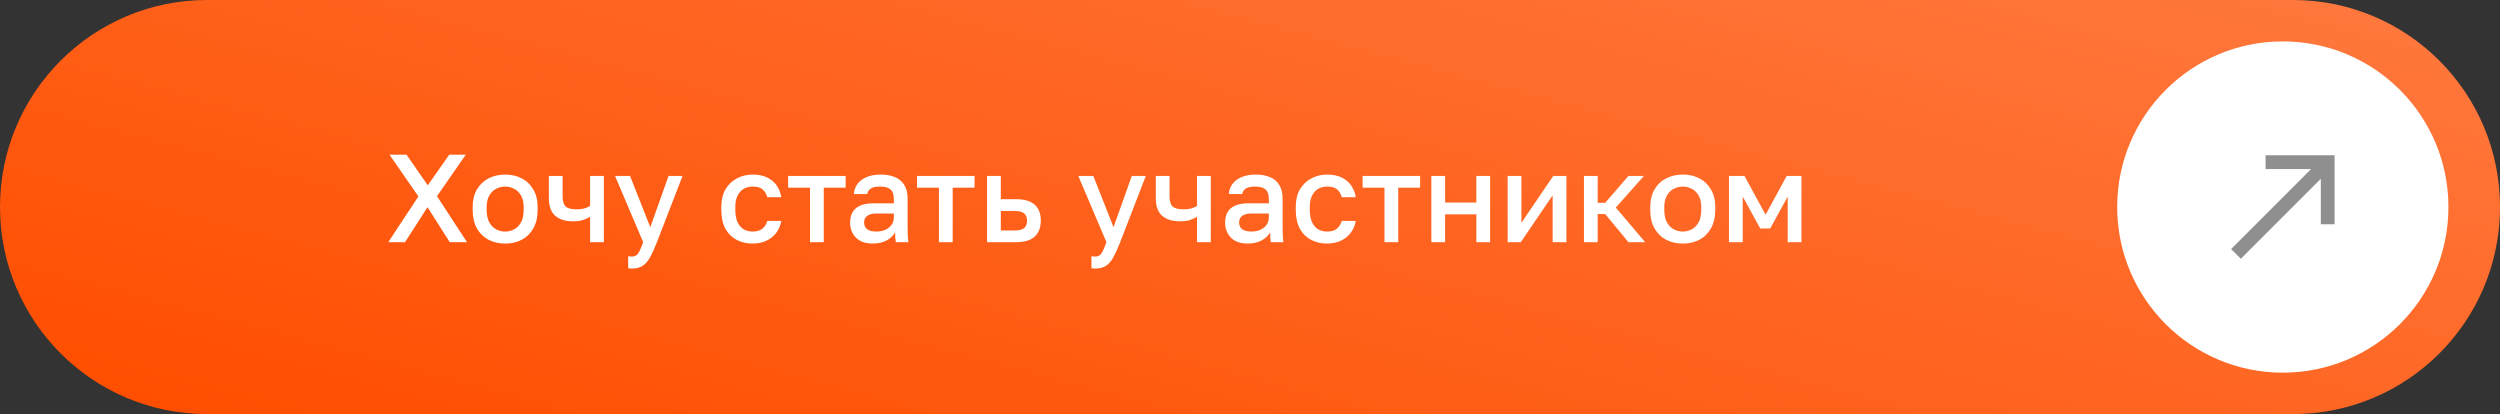
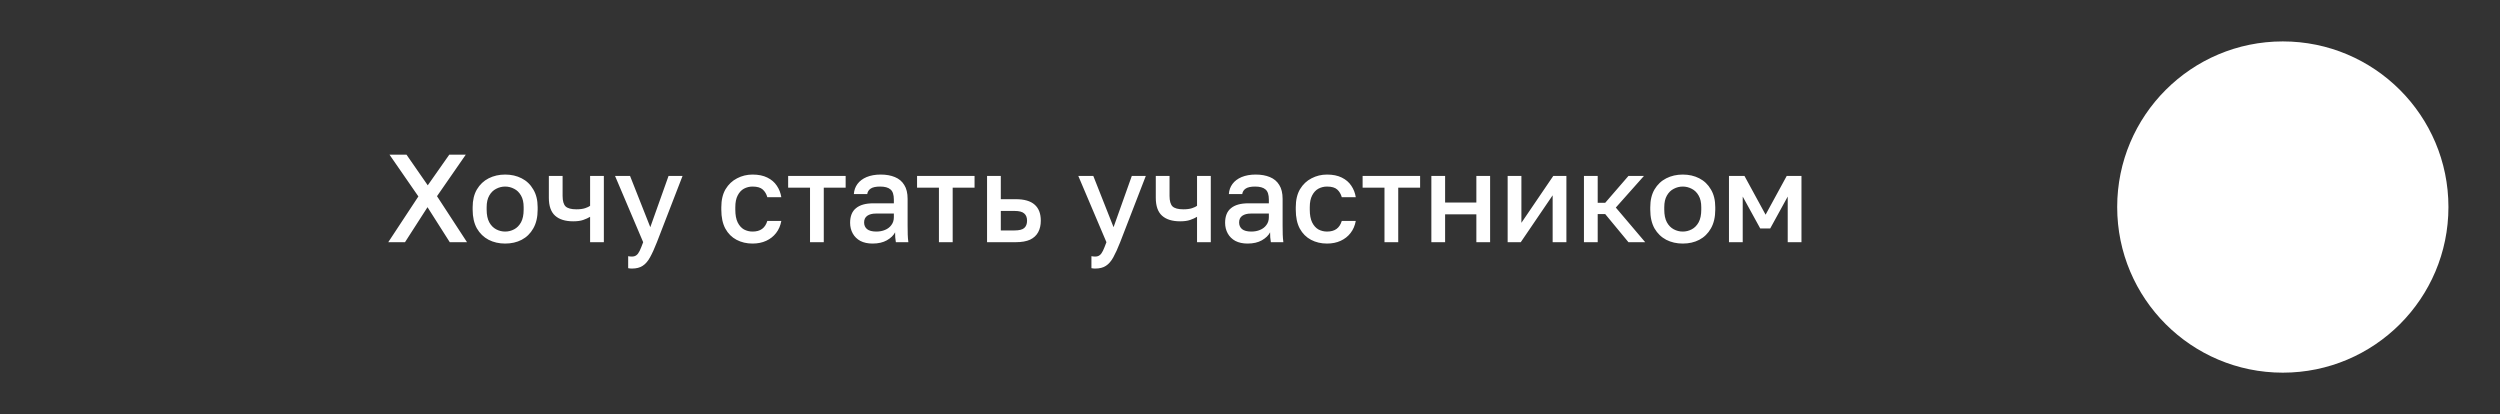
<svg xmlns="http://www.w3.org/2000/svg" width="320" height="53" viewBox="0 0 320 53" fill="none">
  <rect x="0" y="0" width="320" height="53" fill="#333333" stroke="none" />
-   <path d="M0 26.5C0 11.864 11.864 0 26.5 0H293.5C308.136 0 320 11.864 320 26.5V26.5C320 41.136 308.136 53 293.5 53H26.5C11.864 53 0 41.136 0 26.5V26.5Z" fill="url(#paint0_linear_1301_5728)" />
  <path d="M49.697 31L53.553 25.144L49.857 19.8H52.033L54.753 23.72L57.505 19.8H59.617L55.937 25.112L59.777 31H57.569L54.721 26.52L51.841 31H49.697ZM64.659 31.176C63.881 31.176 63.177 31.016 62.547 30.696C61.918 30.365 61.417 29.88 61.043 29.24C60.681 28.589 60.499 27.789 60.499 26.84V26.52C60.499 25.624 60.681 24.867 61.043 24.248C61.417 23.619 61.918 23.144 62.547 22.824C63.177 22.504 63.881 22.344 64.659 22.344C65.449 22.344 66.153 22.504 66.771 22.824C67.401 23.144 67.897 23.619 68.259 24.248C68.633 24.867 68.819 25.624 68.819 26.52V26.84C68.819 27.789 68.633 28.589 68.259 29.24C67.897 29.88 67.401 30.365 66.771 30.696C66.153 31.016 65.449 31.176 64.659 31.176ZM64.659 29.64C65.065 29.64 65.449 29.544 65.811 29.352C66.174 29.16 66.467 28.861 66.691 28.456C66.915 28.04 67.027 27.501 67.027 26.84V26.52C67.027 25.912 66.915 25.416 66.691 25.032C66.467 24.637 66.174 24.349 65.811 24.168C65.449 23.976 65.065 23.88 64.659 23.88C64.254 23.88 63.87 23.976 63.507 24.168C63.145 24.349 62.851 24.637 62.627 25.032C62.403 25.416 62.291 25.912 62.291 26.52V26.84C62.291 27.501 62.403 28.04 62.627 28.456C62.851 28.861 63.145 29.16 63.507 29.352C63.87 29.544 64.254 29.64 64.659 29.64ZM75.533 31V27.752C75.288 27.901 74.995 28.035 74.653 28.152C74.323 28.269 73.896 28.328 73.373 28.328C72.36 28.328 71.587 28.088 71.053 27.608C70.52 27.128 70.253 26.365 70.253 25.32V22.52H72.013V25.08C72.013 25.72 72.141 26.168 72.397 26.424C72.664 26.669 73.123 26.792 73.773 26.792C74.221 26.792 74.594 26.744 74.893 26.648C75.203 26.541 75.416 26.44 75.533 26.344V22.52H77.293V31H75.533ZM80.886 34.376C80.726 34.376 80.566 34.36 80.406 34.328V32.792C80.566 32.824 80.726 32.84 80.886 32.84C81.121 32.84 81.313 32.781 81.462 32.664C81.612 32.557 81.75 32.371 81.878 32.104C82.006 31.837 82.156 31.469 82.326 31L78.726 22.52H80.646L83.238 29.08L85.574 22.52H87.366L84.086 31C83.777 31.789 83.484 32.435 83.206 32.936C82.929 33.437 82.614 33.8 82.262 34.024C81.91 34.259 81.452 34.376 80.886 34.376ZM96.328 31.176C95.57 31.176 94.888 31.016 94.279 30.696C93.671 30.376 93.192 29.896 92.84 29.256C92.498 28.616 92.328 27.811 92.328 26.84V26.52C92.328 25.603 92.509 24.835 92.871 24.216C93.245 23.597 93.736 23.133 94.344 22.824C94.951 22.504 95.613 22.344 96.328 22.344C97.074 22.344 97.704 22.472 98.216 22.728C98.738 22.984 99.144 23.331 99.431 23.768C99.73 24.205 99.922 24.696 100.008 25.24H98.216C98.109 24.845 97.917 24.52 97.639 24.264C97.362 24.008 96.925 23.88 96.328 23.88C95.933 23.88 95.565 23.971 95.224 24.152C94.893 24.333 94.626 24.621 94.424 25.016C94.221 25.4 94.12 25.901 94.12 26.52V26.84C94.12 27.512 94.221 28.056 94.424 28.472C94.626 28.877 94.893 29.176 95.224 29.368C95.565 29.549 95.933 29.64 96.328 29.64C96.829 29.64 97.234 29.528 97.543 29.304C97.853 29.08 98.077 28.739 98.216 28.28H100.008C99.901 28.877 99.677 29.395 99.335 29.832C99.005 30.259 98.584 30.589 98.072 30.824C97.559 31.059 96.978 31.176 96.328 31.176ZM103.683 31V24.024H100.883V22.52H108.243V24.024H105.443V31H103.683ZM111.694 31.176C111.086 31.176 110.563 31.064 110.126 30.84C109.699 30.605 109.374 30.285 109.15 29.88C108.926 29.475 108.814 29.021 108.814 28.52C108.814 27.677 109.064 27.053 109.566 26.648C110.067 26.232 110.803 26.024 111.774 26.024H114.414V25.56C114.414 24.92 114.27 24.483 113.982 24.248C113.704 24.003 113.262 23.88 112.654 23.88C112.11 23.88 111.71 23.965 111.454 24.136C111.198 24.307 111.048 24.541 111.006 24.84H109.294C109.326 24.349 109.48 23.917 109.758 23.544C110.035 23.171 110.424 22.877 110.926 22.664C111.438 22.451 112.04 22.344 112.734 22.344C113.427 22.344 114.03 22.451 114.542 22.664C115.064 22.877 115.464 23.213 115.742 23.672C116.03 24.12 116.174 24.717 116.174 25.464V28.84C116.174 29.288 116.179 29.683 116.19 30.024C116.2 30.355 116.227 30.68 116.27 31H114.67C114.638 30.755 114.611 30.547 114.59 30.376C114.579 30.205 114.574 29.992 114.574 29.736C114.371 30.131 114.019 30.472 113.518 30.76C113.027 31.037 112.419 31.176 111.694 31.176ZM112.174 29.64C112.579 29.64 112.947 29.571 113.278 29.432C113.619 29.293 113.891 29.085 114.094 28.808C114.307 28.531 114.414 28.195 114.414 27.8V27.336H112.094C111.646 27.336 111.283 27.432 111.006 27.624C110.739 27.816 110.606 28.099 110.606 28.472C110.606 28.824 110.728 29.107 110.974 29.32C111.23 29.533 111.63 29.64 112.174 29.64ZM120.183 31V24.024H117.383V22.52H124.743V24.024H121.943V31H120.183ZM126.343 31V22.52H128.103V25.496H130.023C131.111 25.496 131.916 25.731 132.439 26.2C132.961 26.659 133.223 27.341 133.223 28.248C133.223 28.813 133.111 29.304 132.887 29.72C132.663 30.136 132.316 30.456 131.847 30.68C131.377 30.893 130.769 31 130.023 31H126.343ZM128.103 29.496H129.863C130.449 29.496 130.86 29.395 131.095 29.192C131.34 28.979 131.463 28.664 131.463 28.248C131.463 27.832 131.34 27.523 131.095 27.32C130.86 27.107 130.449 27 129.863 27H128.103V29.496ZM140.183 34.376C140.023 34.376 139.863 34.36 139.703 34.328V32.792C139.863 32.824 140.023 32.84 140.183 32.84C140.418 32.84 140.61 32.781 140.759 32.664C140.908 32.557 141.047 32.371 141.175 32.104C141.303 31.837 141.452 31.469 141.623 31L138.023 22.52H139.943L142.535 29.08L144.871 22.52H146.663L143.383 31C143.074 31.789 142.78 32.435 142.503 32.936C142.226 33.437 141.911 33.8 141.559 34.024C141.207 34.259 140.748 34.376 140.183 34.376ZM153.221 31V27.752C152.975 27.901 152.682 28.035 152.341 28.152C152.01 28.269 151.583 28.328 151.061 28.328C150.047 28.328 149.274 28.088 148.741 27.608C148.207 27.128 147.941 26.365 147.941 25.32V22.52H149.701V25.08C149.701 25.72 149.829 26.168 150.085 26.424C150.351 26.669 150.81 26.792 151.461 26.792C151.909 26.792 152.282 26.744 152.581 26.648C152.89 26.541 153.103 26.44 153.221 26.344V22.52H154.981V31H153.221ZM159.694 31.176C159.086 31.176 158.563 31.064 158.126 30.84C157.699 30.605 157.374 30.285 157.15 29.88C156.926 29.475 156.814 29.021 156.814 28.52C156.814 27.677 157.064 27.053 157.566 26.648C158.067 26.232 158.803 26.024 159.774 26.024H162.414V25.56C162.414 24.92 162.27 24.483 161.982 24.248C161.704 24.003 161.262 23.88 160.654 23.88C160.11 23.88 159.71 23.965 159.454 24.136C159.198 24.307 159.048 24.541 159.006 24.84H157.294C157.326 24.349 157.48 23.917 157.758 23.544C158.035 23.171 158.424 22.877 158.926 22.664C159.438 22.451 160.04 22.344 160.734 22.344C161.427 22.344 162.03 22.451 162.542 22.664C163.064 22.877 163.464 23.213 163.742 23.672C164.03 24.12 164.174 24.717 164.174 25.464V28.84C164.174 29.288 164.179 29.683 164.19 30.024C164.2 30.355 164.227 30.68 164.27 31H162.67C162.638 30.755 162.611 30.547 162.59 30.376C162.579 30.205 162.574 29.992 162.574 29.736C162.371 30.131 162.019 30.472 161.518 30.76C161.027 31.037 160.419 31.176 159.694 31.176ZM160.174 29.64C160.579 29.64 160.947 29.571 161.278 29.432C161.619 29.293 161.891 29.085 162.094 28.808C162.307 28.531 162.414 28.195 162.414 27.8V27.336H160.094C159.646 27.336 159.283 27.432 159.006 27.624C158.739 27.816 158.606 28.099 158.606 28.472C158.606 28.824 158.728 29.107 158.974 29.32C159.23 29.533 159.63 29.64 160.174 29.64ZM169.859 31.176C169.101 31.176 168.419 31.016 167.811 30.696C167.203 30.376 166.723 29.896 166.371 29.256C166.029 28.616 165.859 27.811 165.859 26.84V26.52C165.859 25.603 166.04 24.835 166.403 24.216C166.776 23.597 167.267 23.133 167.875 22.824C168.483 22.504 169.144 22.344 169.859 22.344C170.605 22.344 171.235 22.472 171.747 22.728C172.269 22.984 172.675 23.331 172.963 23.768C173.261 24.205 173.453 24.696 173.539 25.24H171.747C171.64 24.845 171.448 24.52 171.171 24.264C170.893 24.008 170.456 23.88 169.859 23.88C169.464 23.88 169.096 23.971 168.755 24.152C168.424 24.333 168.157 24.621 167.955 25.016C167.752 25.4 167.651 25.901 167.651 26.52V26.84C167.651 27.512 167.752 28.056 167.955 28.472C168.157 28.877 168.424 29.176 168.755 29.368C169.096 29.549 169.464 29.64 169.859 29.64C170.36 29.64 170.765 29.528 171.075 29.304C171.384 29.08 171.608 28.739 171.747 28.28H173.539C173.432 28.877 173.208 29.395 172.867 29.832C172.536 30.259 172.115 30.589 171.603 30.824C171.091 31.059 170.509 31.176 169.859 31.176ZM177.214 31V24.024H174.414V22.52H181.774V24.024H178.974V31H177.214ZM183.214 31V22.52H184.974V25.928H188.974V22.52H190.734V31H188.974V27.432H184.974V31H183.214ZM192.979 31V22.52H194.739V28.52L198.819 22.52H200.499V31H198.739V25L194.659 31H192.979ZM202.745 31V22.52H204.505V25.96H205.465L208.441 22.52H210.425L206.825 26.568L210.585 31H208.441L205.465 27.4H204.505V31H202.745ZM215.394 31.176C214.615 31.176 213.911 31.016 213.282 30.696C212.652 30.365 212.151 29.88 211.778 29.24C211.415 28.589 211.234 27.789 211.234 26.84V26.52C211.234 25.624 211.415 24.867 211.778 24.248C212.151 23.619 212.652 23.144 213.282 22.824C213.911 22.504 214.615 22.344 215.394 22.344C216.183 22.344 216.887 22.504 217.506 22.824C218.135 23.144 218.631 23.619 218.994 24.248C219.367 24.867 219.554 25.624 219.554 26.52V26.84C219.554 27.789 219.367 28.589 218.994 29.24C218.631 29.88 218.135 30.365 217.506 30.696C216.887 31.016 216.183 31.176 215.394 31.176ZM215.394 29.64C215.799 29.64 216.183 29.544 216.546 29.352C216.908 29.16 217.202 28.861 217.426 28.456C217.65 28.04 217.762 27.501 217.762 26.84V26.52C217.762 25.912 217.65 25.416 217.426 25.032C217.202 24.637 216.908 24.349 216.546 24.168C216.183 23.976 215.799 23.88 215.394 23.88C214.988 23.88 214.604 23.976 214.242 24.168C213.879 24.349 213.586 24.637 213.362 25.032C213.138 25.416 213.026 25.912 213.026 26.52V26.84C213.026 27.501 213.138 28.04 213.362 28.456C213.586 28.861 213.879 29.16 214.242 29.352C214.604 29.544 214.988 29.64 215.394 29.64ZM221.308 31V22.52H223.292L225.996 27.48L228.7 22.52H230.588V31H228.828V25.16L226.588 29.24H225.308L223.068 25.16V31H221.308Z" fill="white" />
  <circle cx="292.2" cy="26.501" r="21.2" fill="white" />
-   <path d="M289.995 19.875V21.642H295.816L285.578 31.88L286.824 33.125L297.062 22.887V28.708H298.828V19.875H289.995Z" fill="#8F8F8F" />
  <defs>
    <linearGradient id="paint0_linear_1301_5728" x1="173.867" y1="-40.5" x2="140.407" y2="85.925" gradientUnits="userSpaceOnUse">
      <stop stop-color="#FF7A40" />
      <stop offset="0.989" stop-color="#FF4E00" />
    </linearGradient>
  </defs>
</svg>